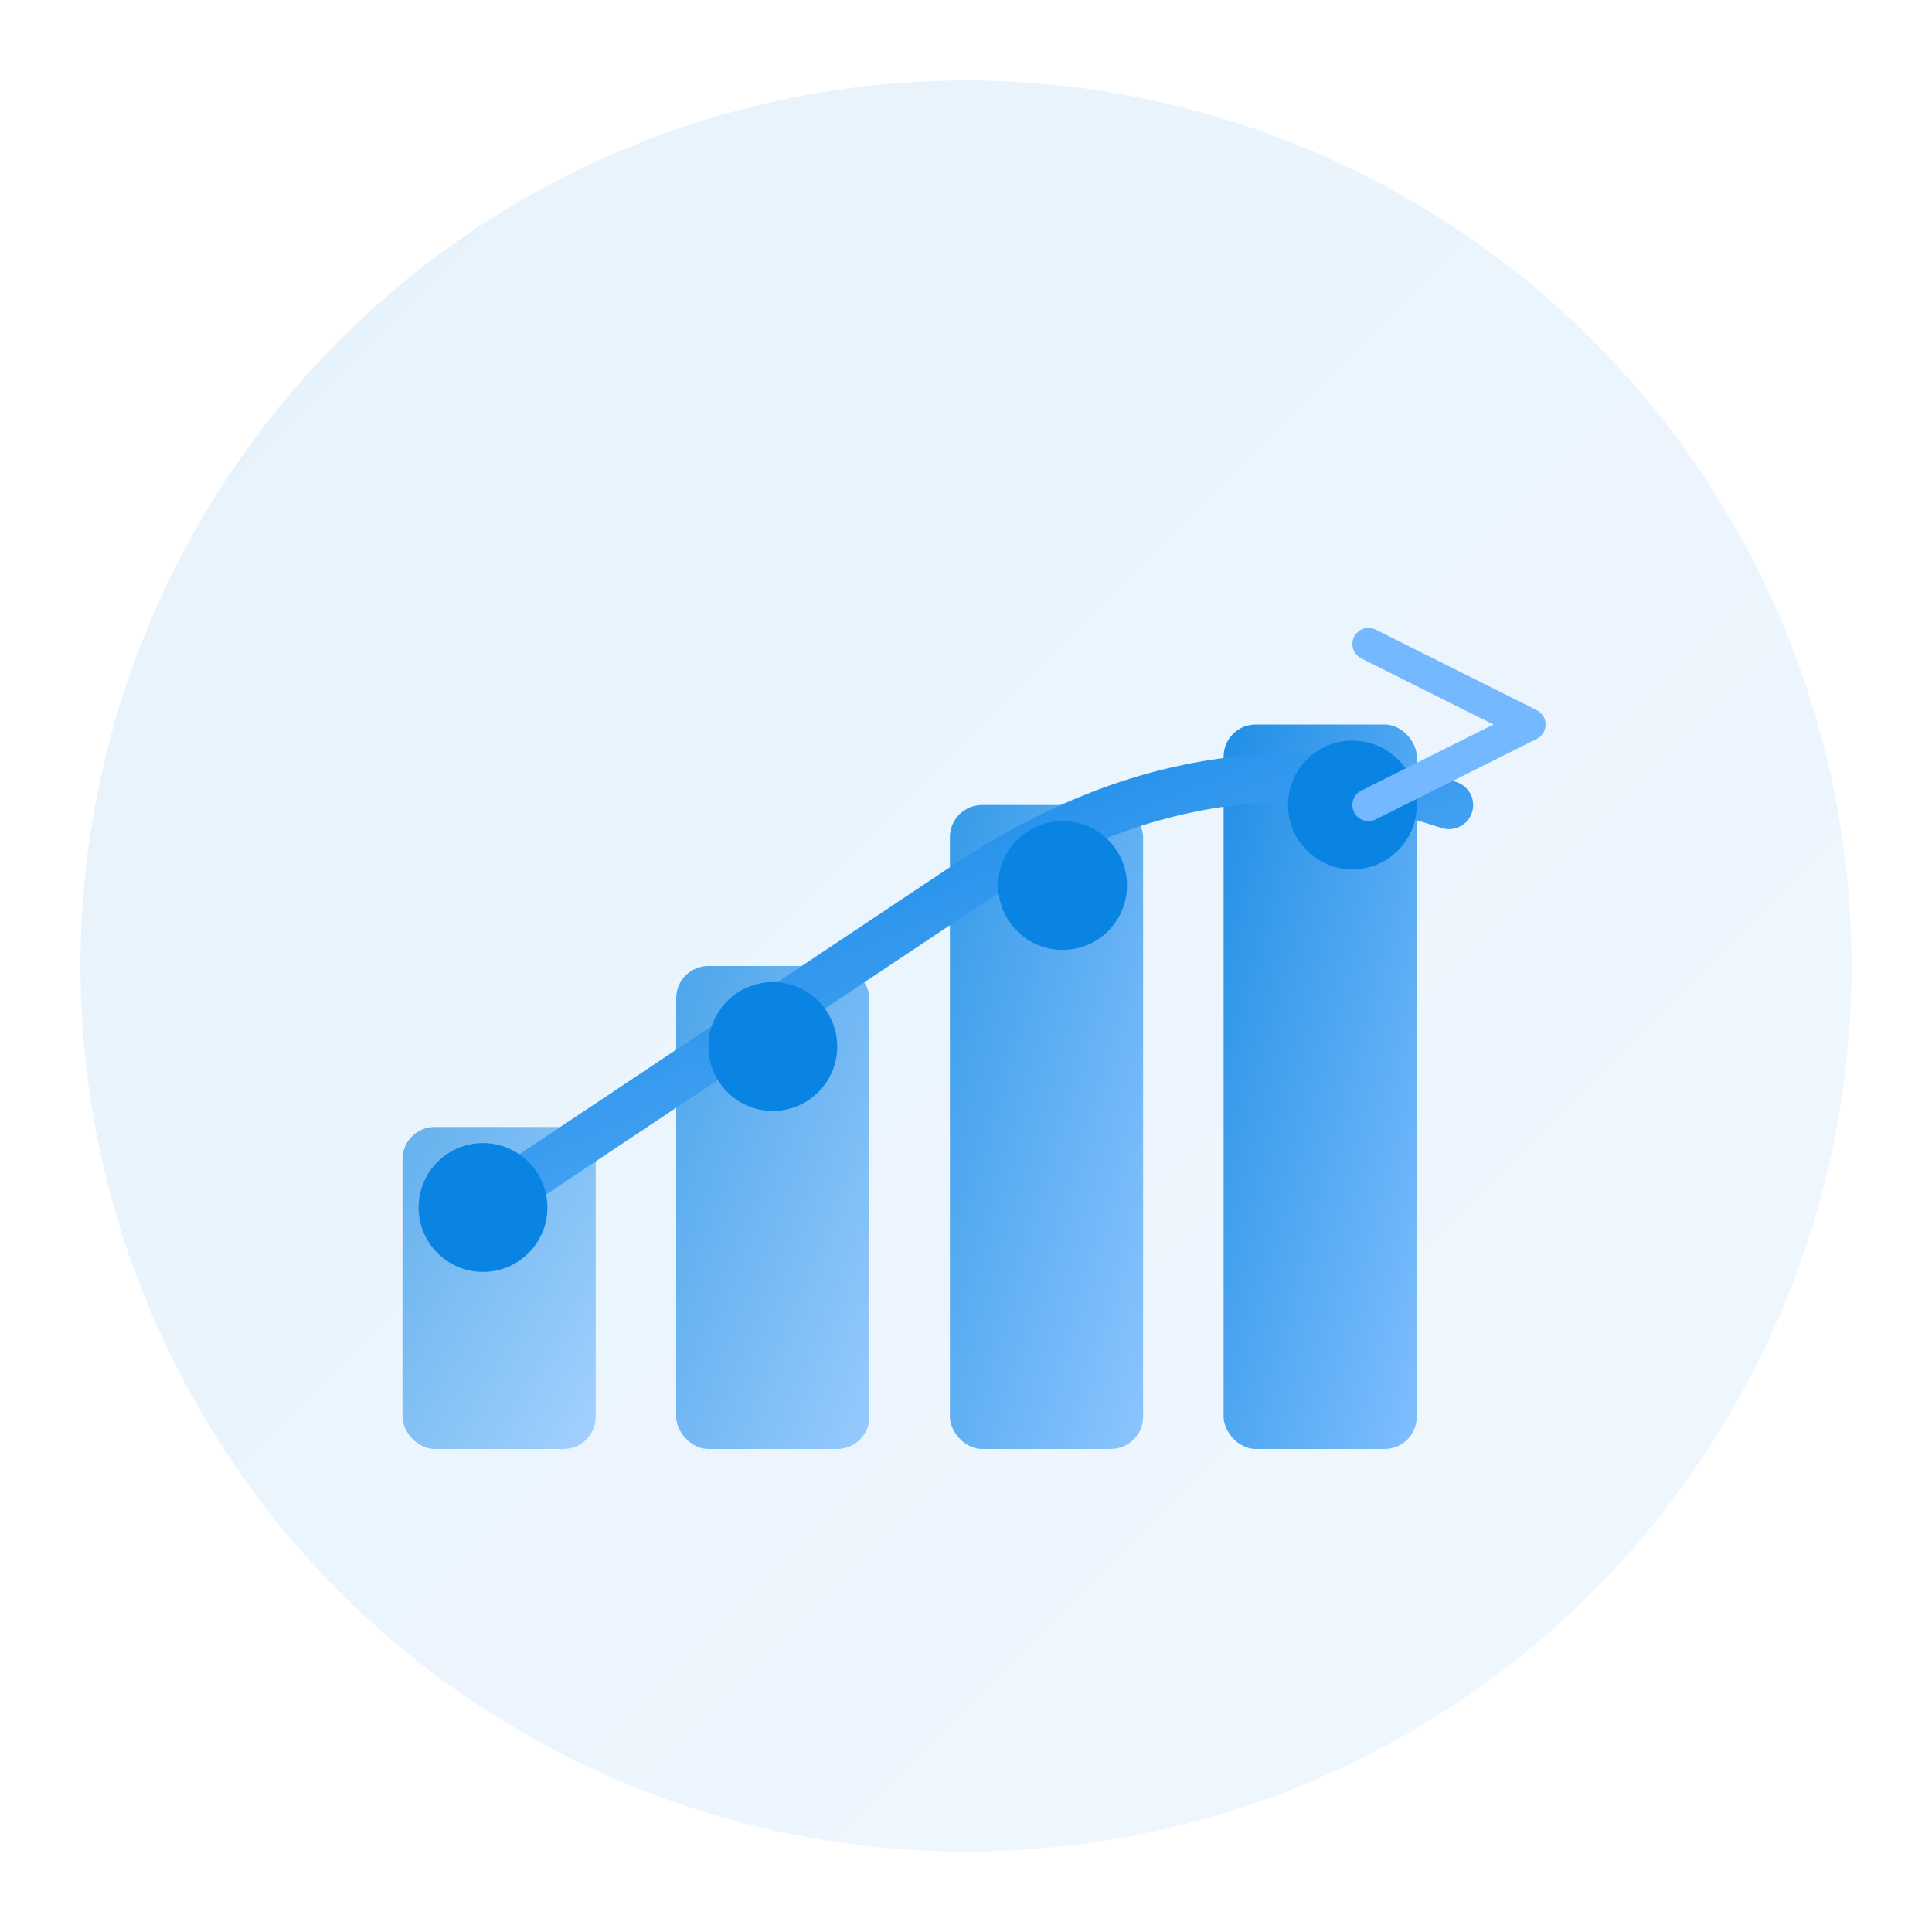
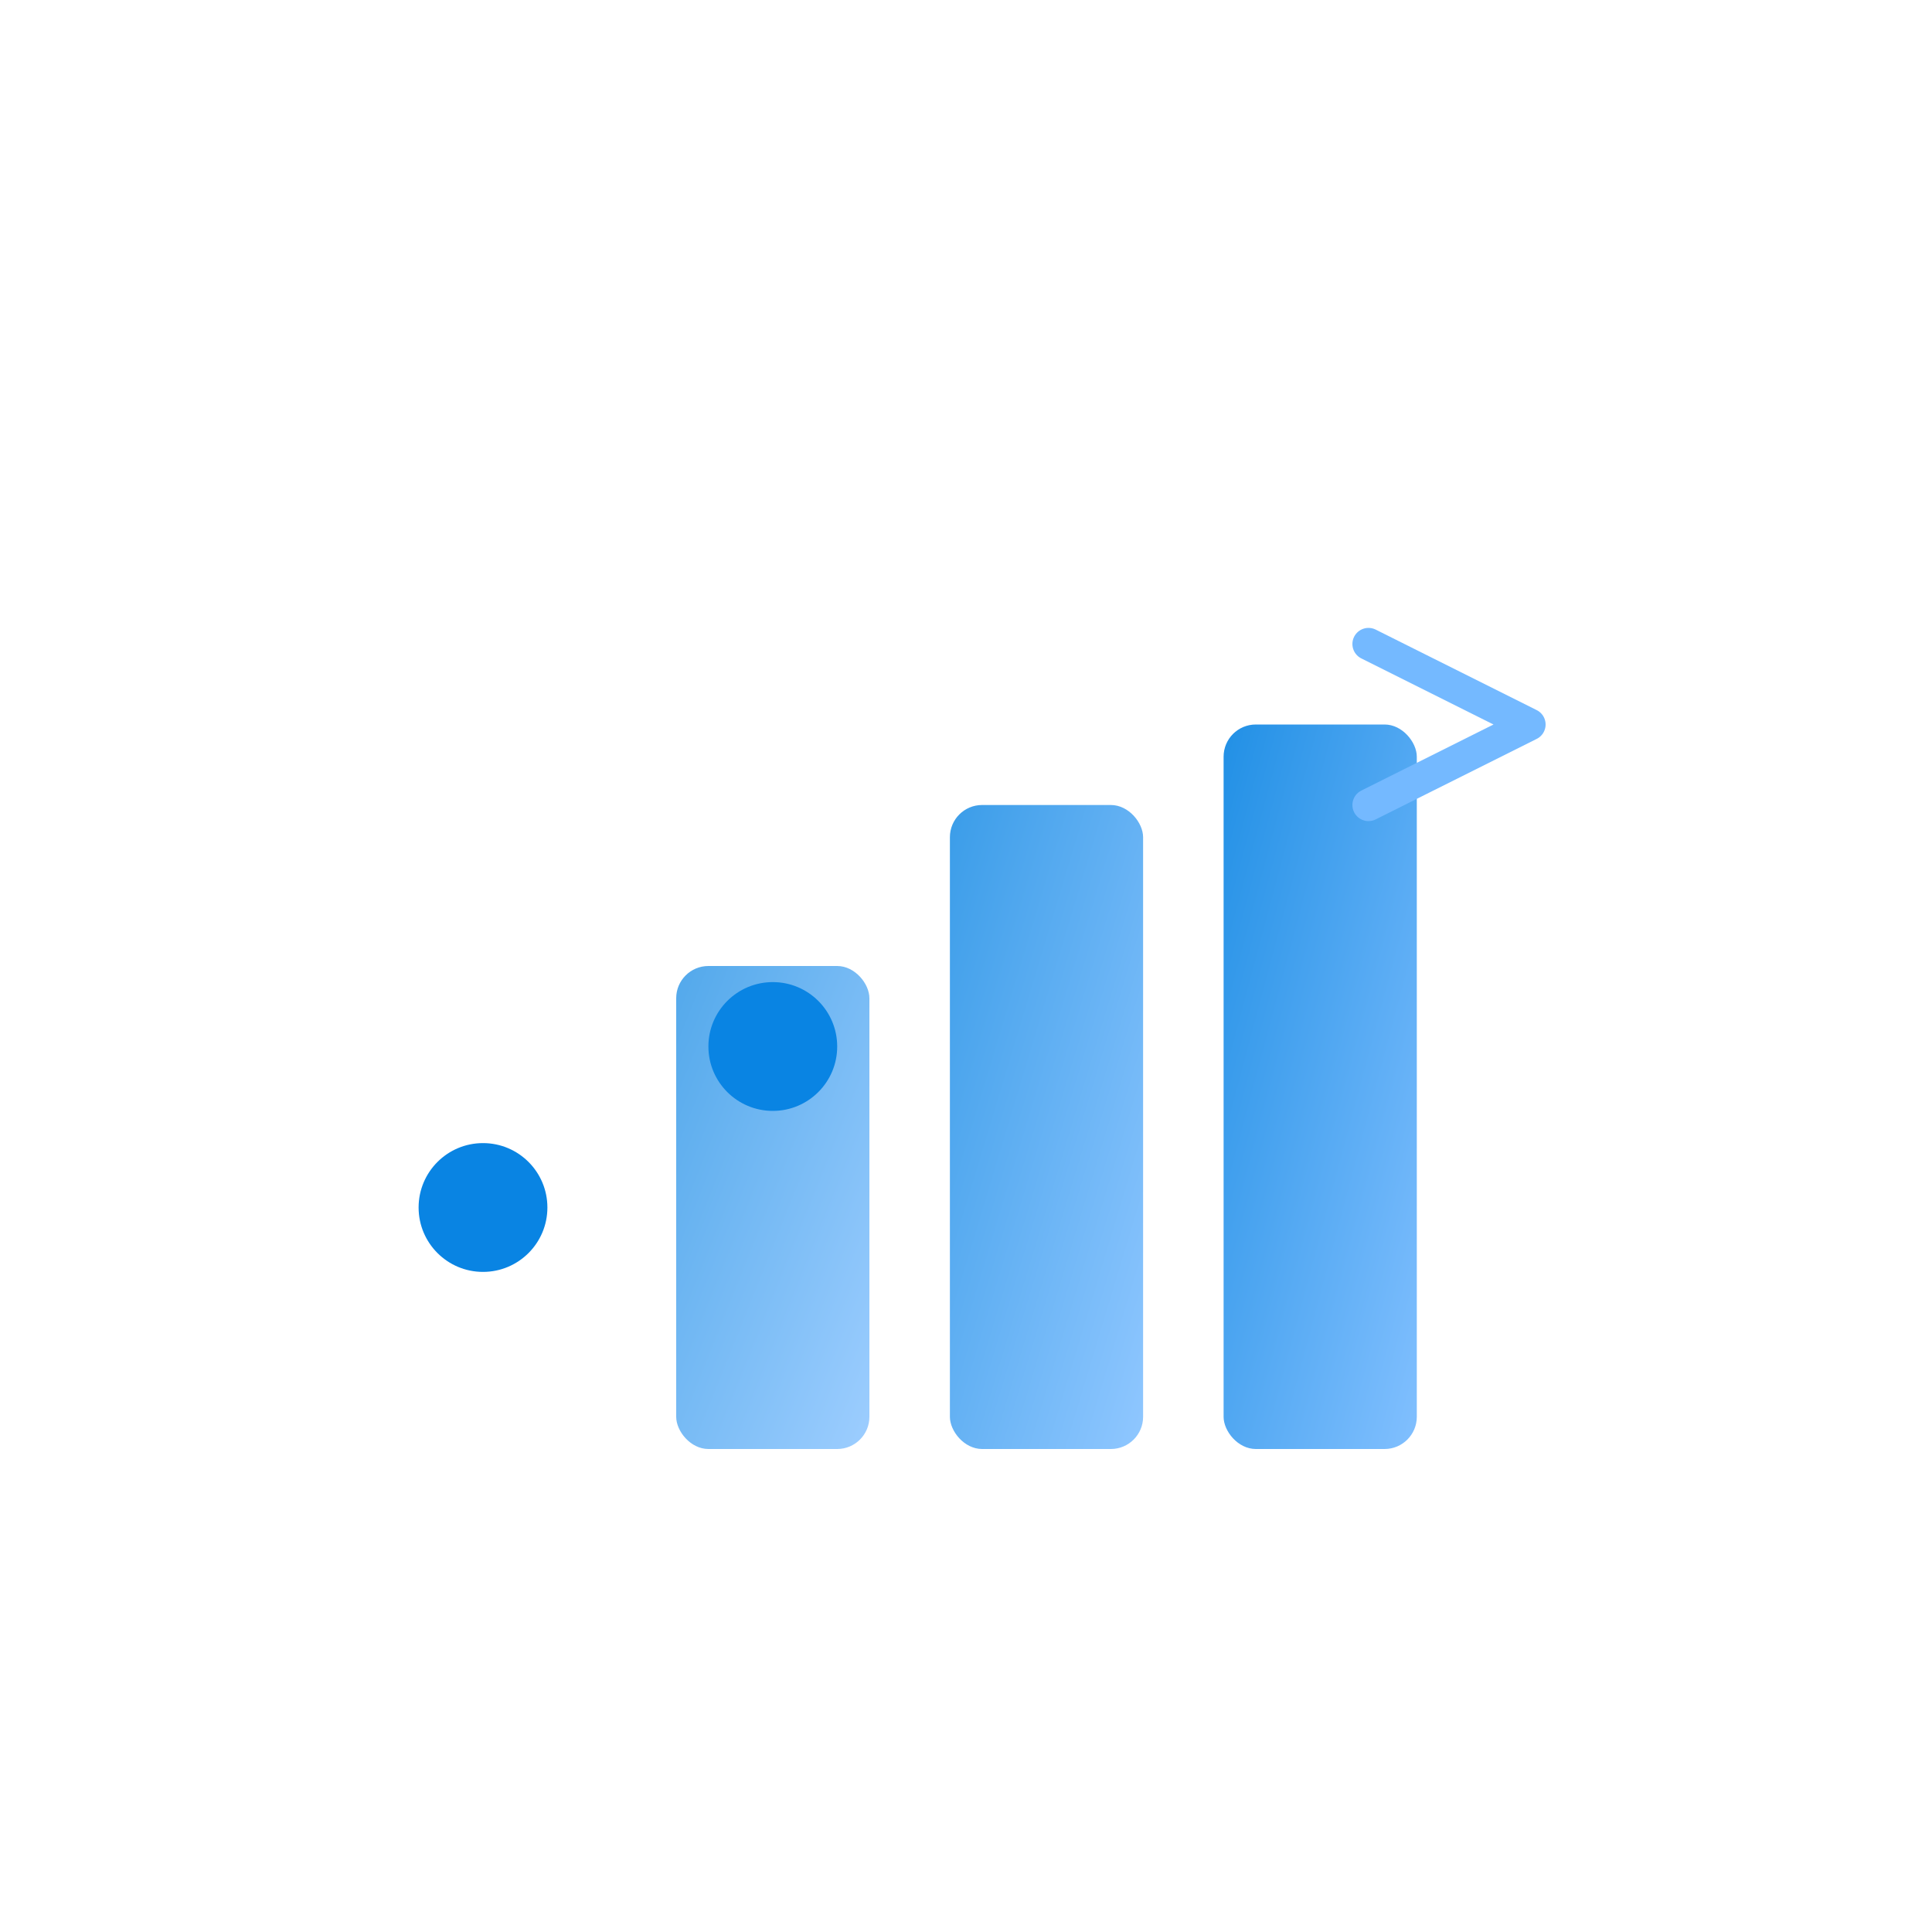
<svg xmlns="http://www.w3.org/2000/svg" width="120" height="120" viewBox="0 0 120 120">
  <defs>
    <linearGradient id="analyticsGrad" x1="0%" y1="0%" x2="100%" y2="100%">
      <stop offset="0%" style="stop-color:#0984e3;stop-opacity:1" />
      <stop offset="100%" style="stop-color:#74b9ff;stop-opacity:1" />
    </linearGradient>
  </defs>
-   <circle cx="60" cy="60" r="55" fill="url(#analyticsGrad)" opacity="0.1" />
-   <rect x="25" y="70" width="12" height="20" rx="2" fill="url(#analyticsGrad)" opacity="0.6" />
  <rect x="42" y="60" width="12" height="30" rx="2" fill="url(#analyticsGrad)" opacity="0.7" />
  <rect x="59" y="50" width="12" height="40" rx="2" fill="url(#analyticsGrad)" opacity="0.8" />
  <rect x="76" y="45" width="12" height="45" rx="2" fill="url(#analyticsGrad)" opacity="0.9" />
-   <path d="M 30 75 Q 45 65, 60 55 T 90 50" stroke="url(#analyticsGrad)" stroke-width="3" fill="none" stroke-linecap="round" />
  <circle cx="30" cy="75" r="4" fill="#0984e3" />
  <circle cx="48" cy="65" r="4" fill="#0984e3" />
-   <circle cx="66" cy="55" r="4" fill="#0984e3" />
-   <circle cx="84" cy="50" r="4" fill="#0984e3" />
  <path d="M 85 50 L 95 45 L 85 40" stroke="#74b9ff" stroke-width="2" fill="none" stroke-linecap="round" stroke-linejoin="round" />
</svg>